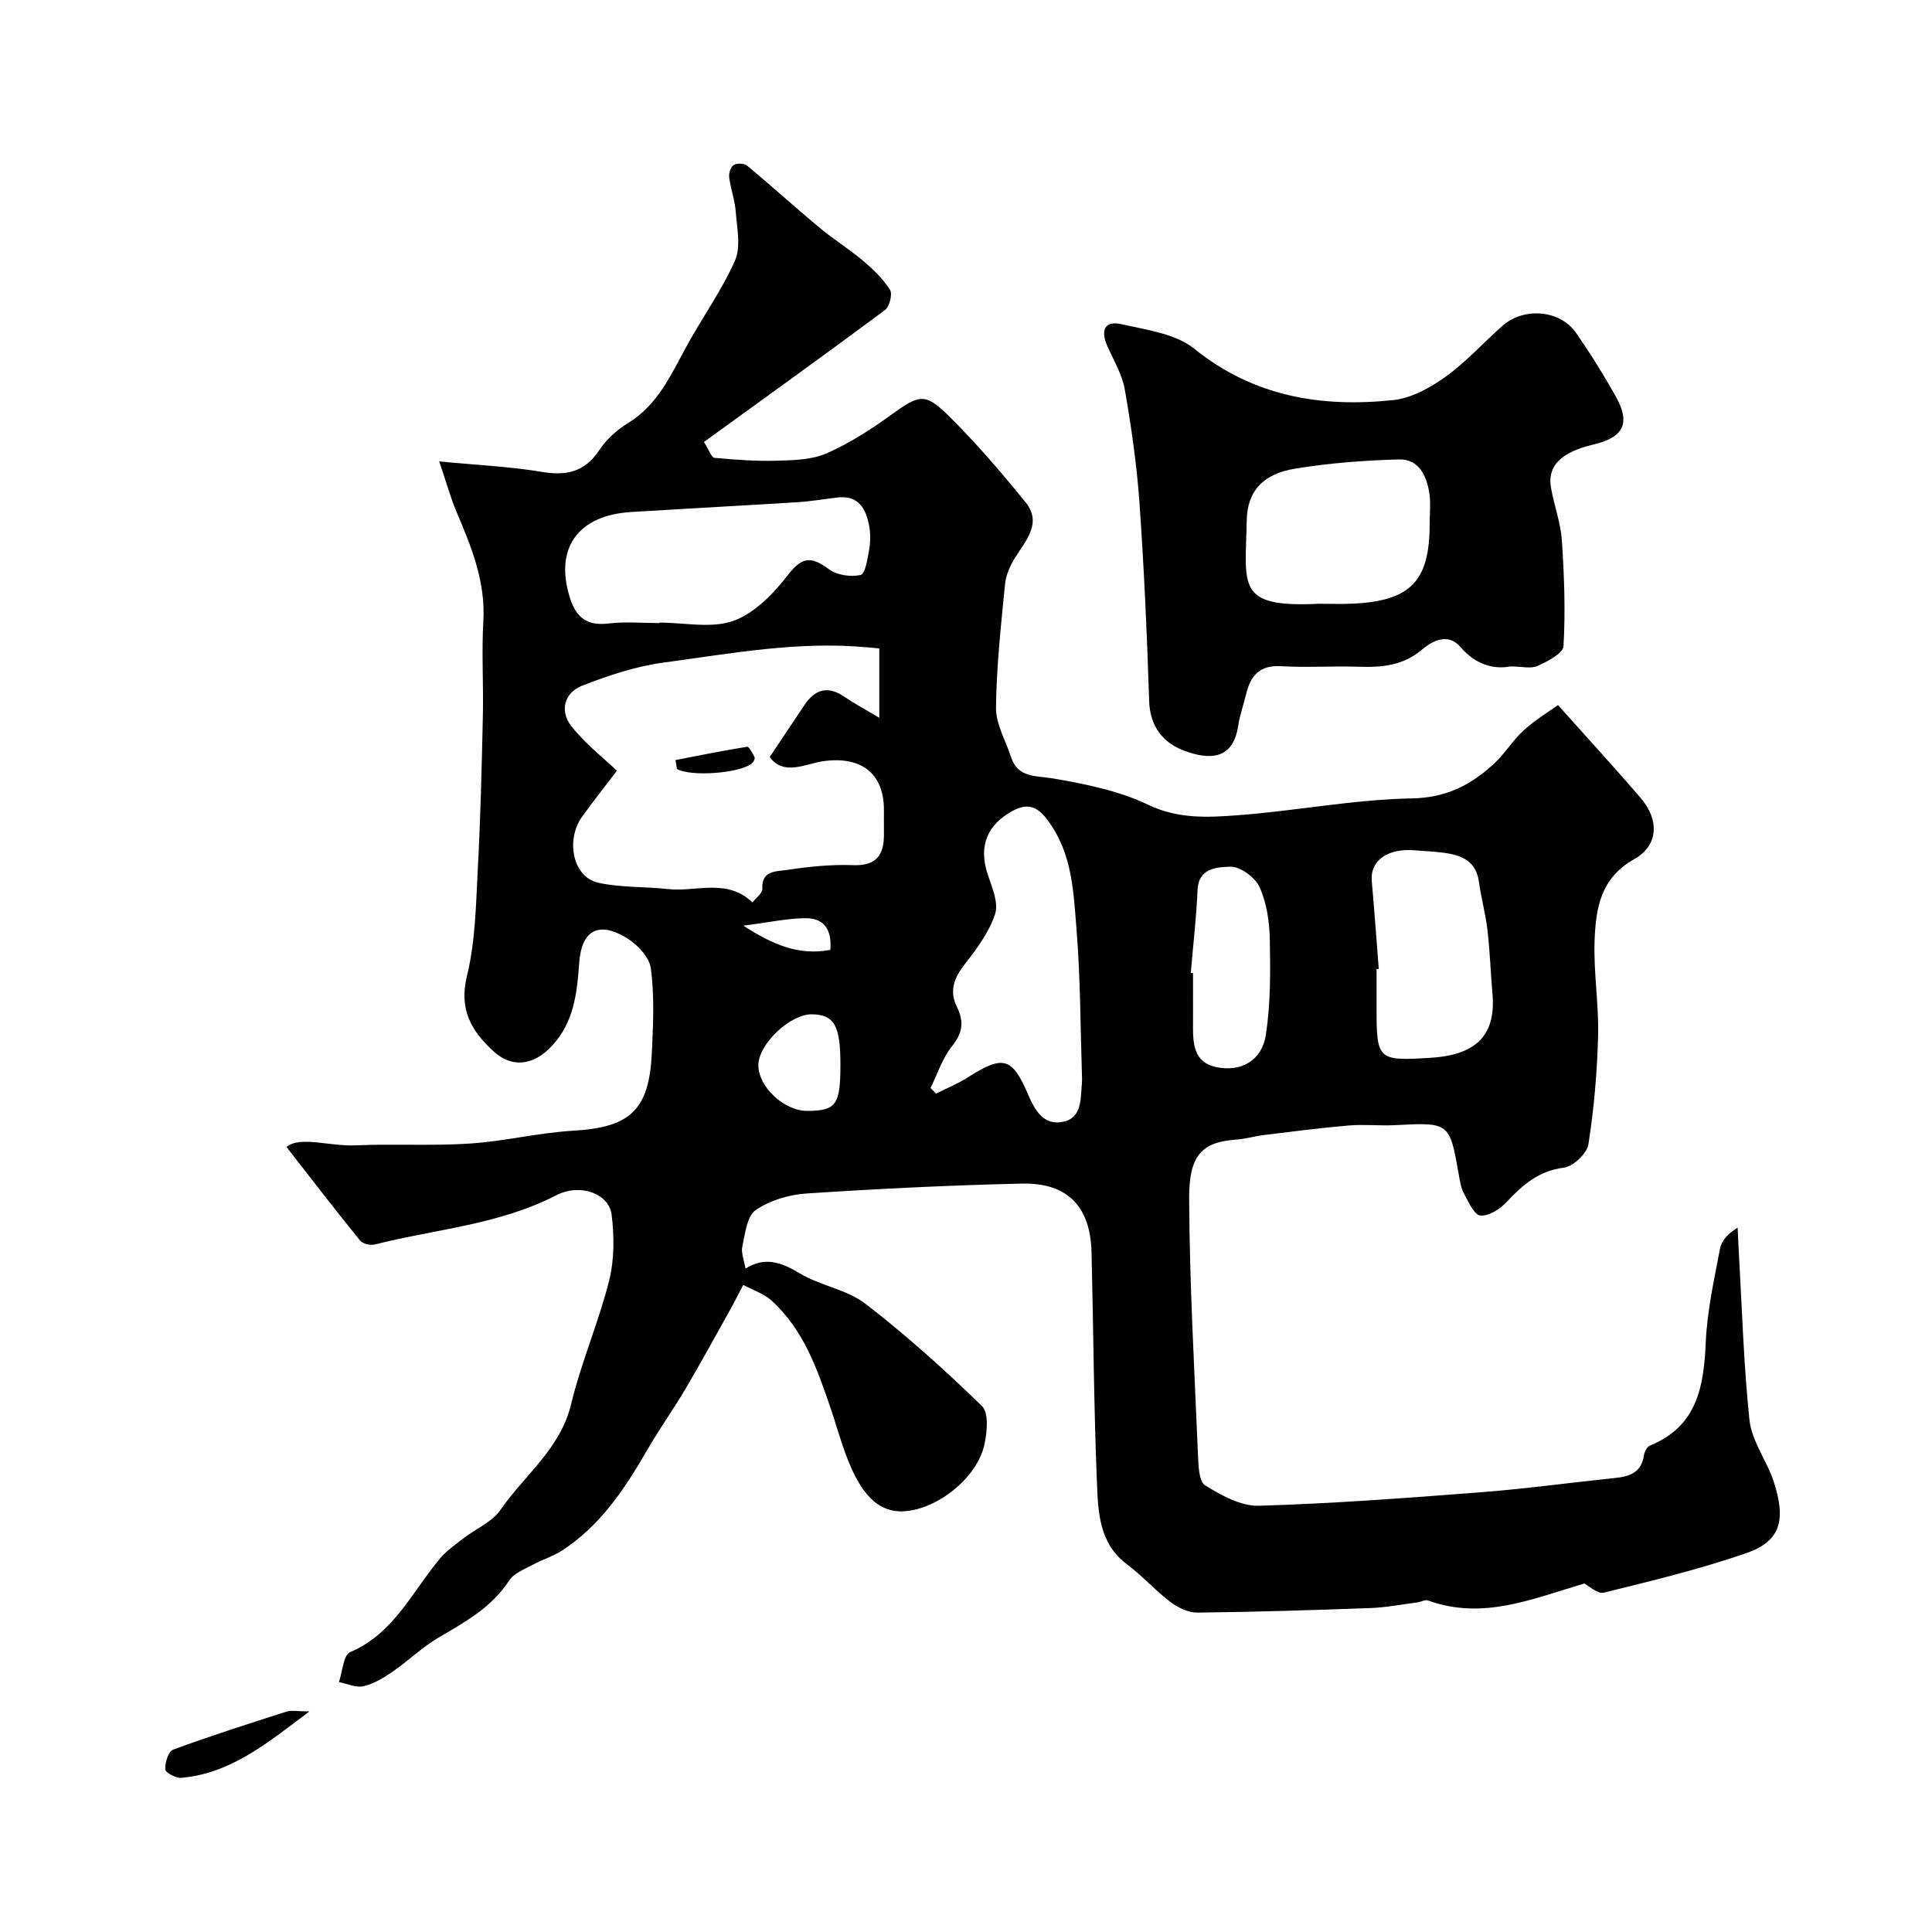
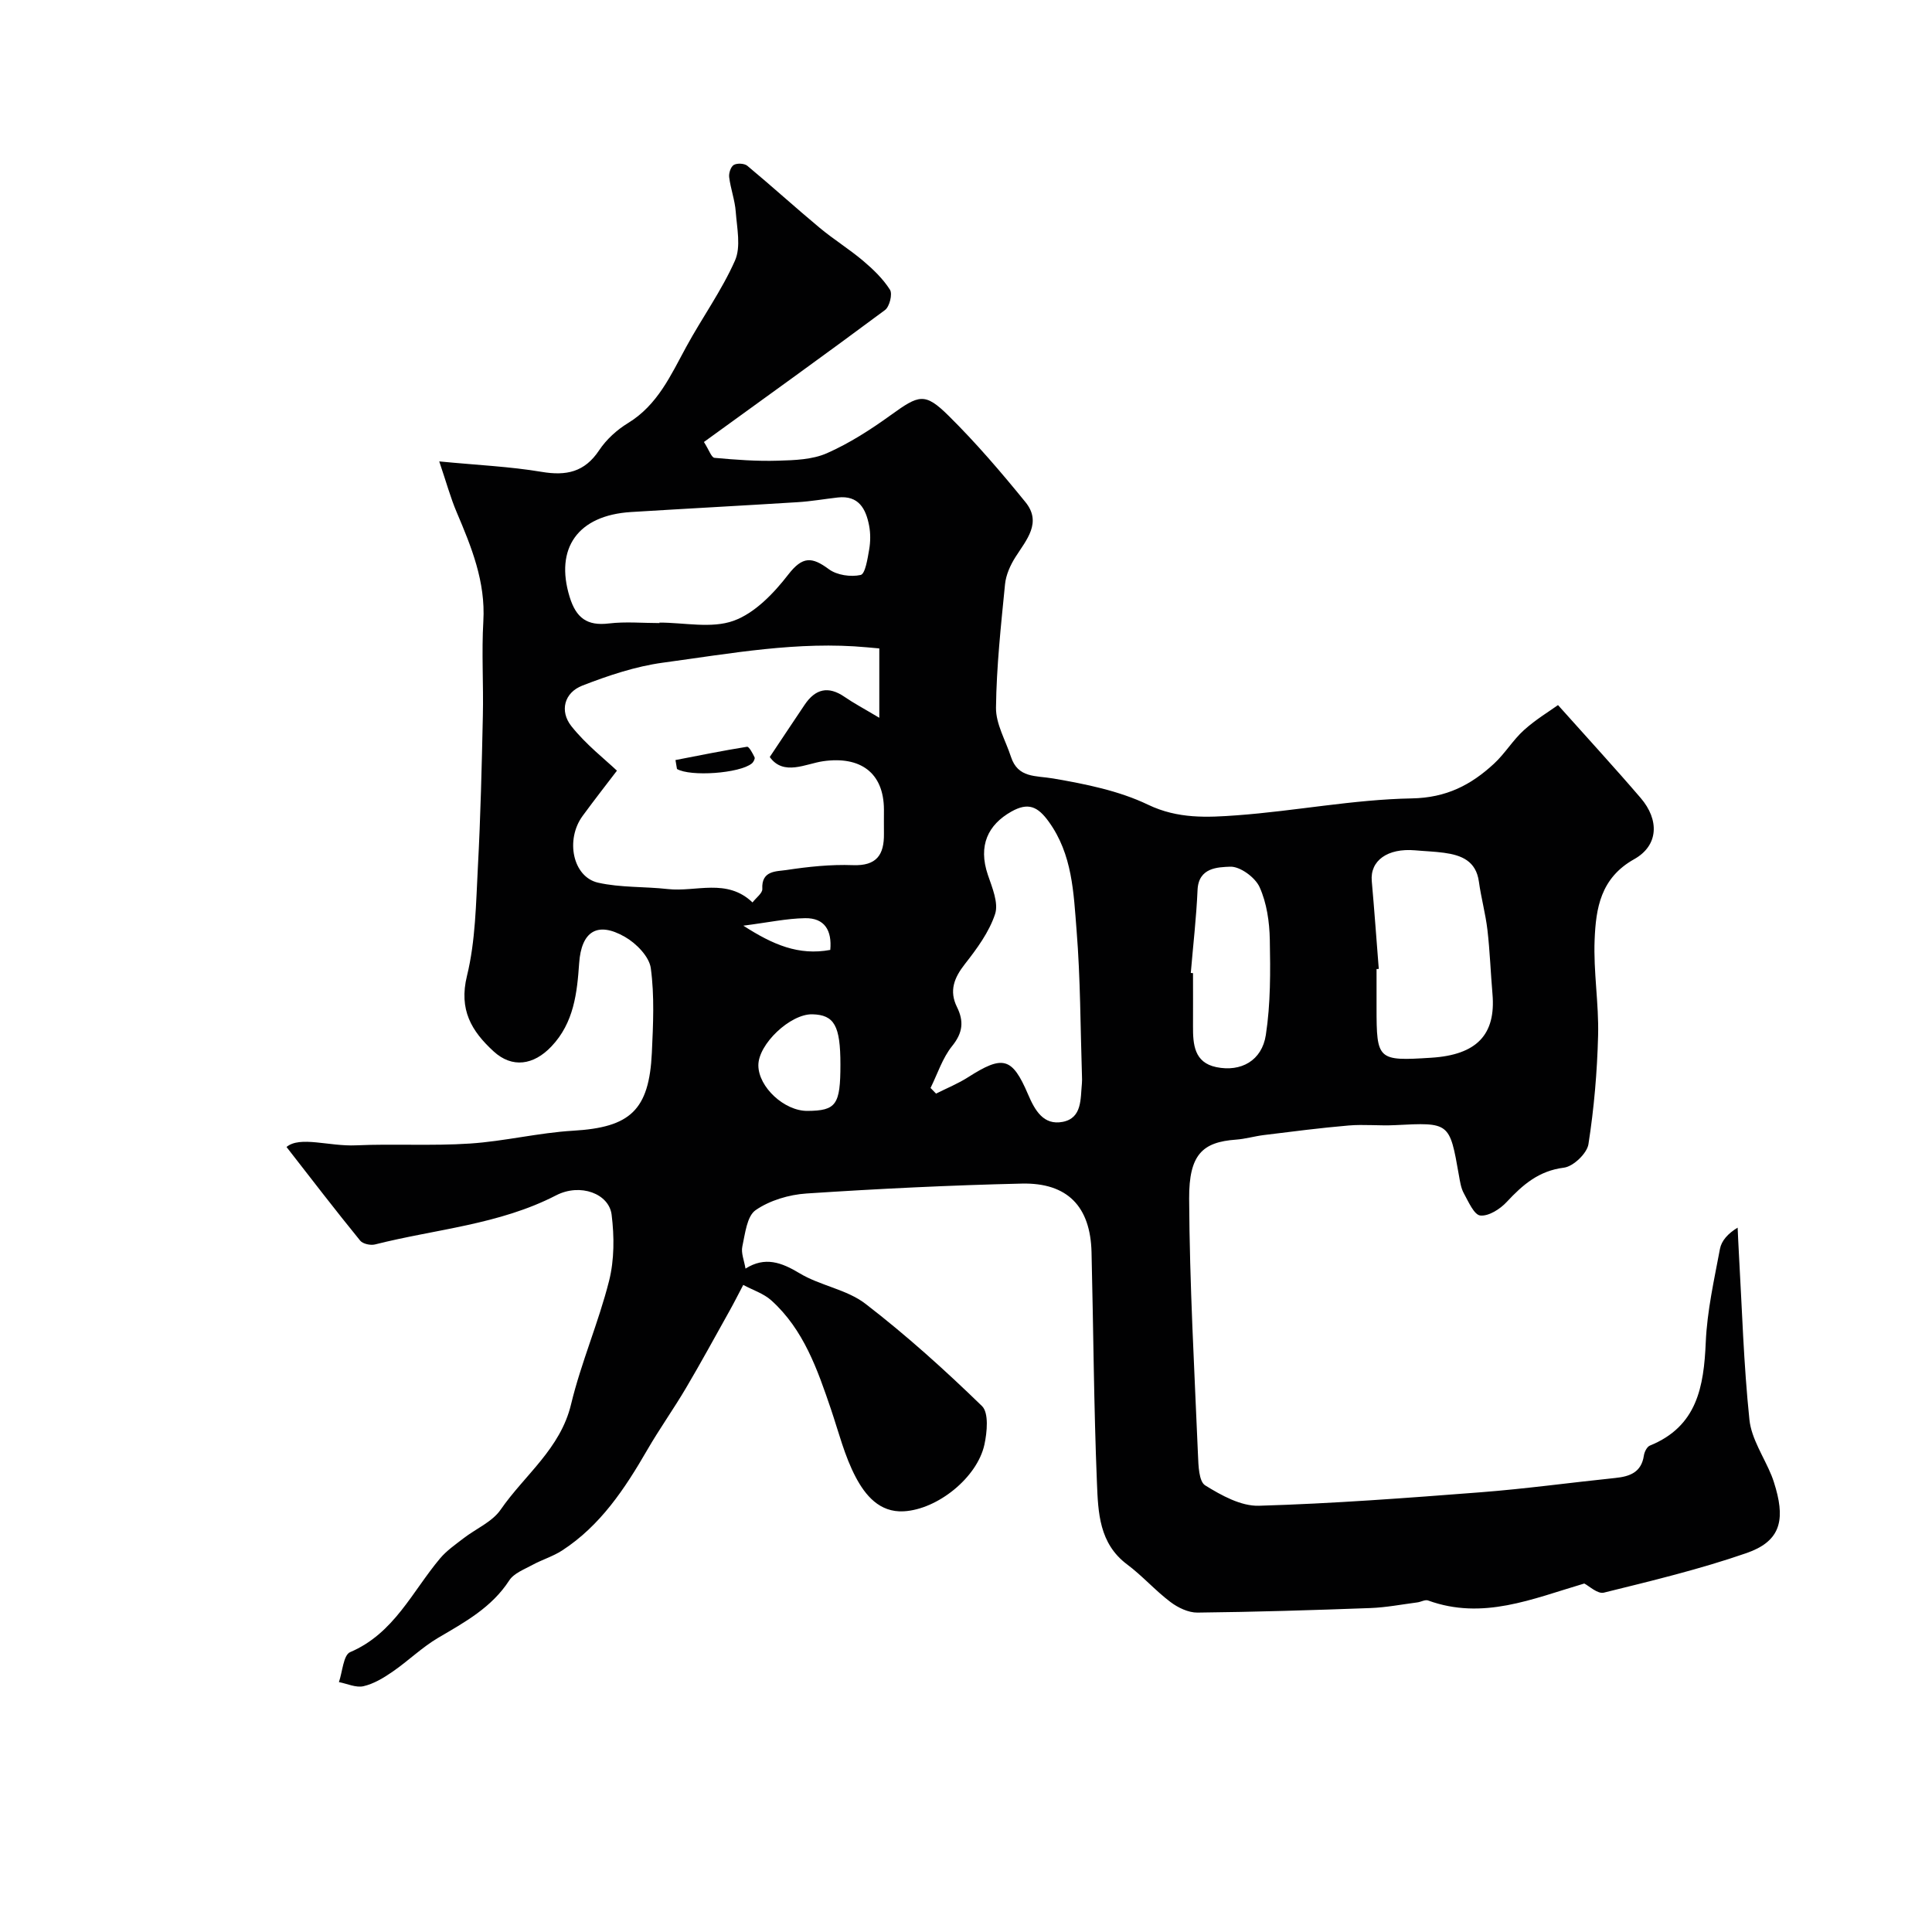
<svg xmlns="http://www.w3.org/2000/svg" enable-background="new 0 0 400 400" viewBox="0 0 400 400">
  <g fill="#010102">
    <path d="m59.32 237.47c2.79-2.34 8.82-.09 14.38-.34 7.85-.35 15.74.15 23.58-.37 7.17-.47 14.25-2.24 21.41-2.66 11.75-.69 15.71-4.2 16.27-16.15.27-5.84.56-11.77-.22-17.51-.33-2.39-3.01-5.13-5.34-6.46-5.81-3.34-9.04-1.04-9.49 5.42-.43 6.14-1.07 12.34-5.75 17.26-3.68 3.88-8.12 4.54-11.96 1.02-4.57-4.19-7.24-8.61-5.52-15.63 1.78-7.26 1.86-14.99 2.26-22.53.56-10.42.8-20.86 1.03-31.3.15-6.53-.28-13.08.1-19.59.48-8.2-2.46-15.38-5.54-22.63-1.25-2.94-2.09-6.05-3.59-10.47 7.94.77 14.63 1.06 21.18 2.16 5.11.86 8.91.08 11.93-4.47 1.48-2.23 3.68-4.23 5.98-5.63 6.12-3.74 8.83-9.87 12.04-15.76 3.27-6.02 7.34-11.65 10.1-17.88 1.26-2.84.41-6.71.16-10.08-.17-2.41-1.06-4.76-1.36-7.17-.11-.83.32-2.18.95-2.55.69-.41 2.19-.33 2.8.17 5.06 4.21 9.93 8.64 14.99 12.85 2.88 2.4 6.11 4.4 8.98 6.82 2.08 1.76 4.13 3.73 5.57 6 .56.88-.09 3.51-1.03 4.2-12.32 9.16-24.79 18.12-37.49 27.32 1.06 1.65 1.55 3.22 2.19 3.28 4.37.4 8.78.73 13.16.59 3.41-.1 7.09-.21 10.12-1.55 4.67-2.06 9.06-4.89 13.22-7.89 5.84-4.21 7.03-4.74 11.96.13 5.67 5.6 10.89 11.7 15.92 17.89 3.44 4.23.22 7.78-2.06 11.36-1.07 1.68-1.98 3.7-2.17 5.65-.84 8.5-1.77 17.02-1.87 25.55-.04 3.37 1.99 6.77 3.09 10.15 1.45 4.47 5.12 3.88 8.78 4.51 6.68 1.15 13.58 2.53 19.62 5.43 6.17 2.96 12.27 2.64 18.4 2.19 12.09-.89 24.12-3.28 36.2-3.5 7.16-.13 12.24-2.78 17-7.17 2.28-2.1 3.93-4.91 6.23-6.98 2.44-2.2 5.32-3.93 7.04-5.17 6.22 6.97 11.78 13.01 17.12 19.24 3.88 4.53 3.72 9.83-1.36 12.67-6.96 3.9-7.92 10.17-8.18 16.69-.27 6.58.89 13.21.72 19.79-.19 7.53-.84 15.09-2 22.52-.3 1.91-3.13 4.61-5.06 4.86-5.23.65-8.54 3.54-11.86 7.1-1.36 1.47-3.72 2.98-5.46 2.81-1.29-.12-2.46-2.86-3.41-4.58-.61-1.1-.8-2.47-1.03-3.75-1.93-11-1.91-10.96-13.26-10.38-3.18.16-6.4-.2-9.56.07-5.87.5-11.71 1.26-17.56 1.98-1.94.24-3.84.81-5.78.95-6.88.5-9.74 3.03-9.69 12.21.09 17.7 1.09 35.39 1.83 53.08.09 2.19.18 5.48 1.49 6.29 3.35 2.08 7.42 4.33 11.13 4.22 15.32-.45 30.62-1.61 45.9-2.79 9.31-.72 18.58-2 27.87-2.96 3.02-.31 5.42-1.16 5.93-4.66.11-.74.63-1.79 1.23-2.04 9.8-3.98 11.18-12.19 11.58-21.42.28-6.47 1.74-12.92 2.94-19.32.32-1.68 1.64-3.17 3.66-4.39.08 1.73.15 3.46.25 5.19.66 11.53.99 23.1 2.19 34.57.41 3.96 3 7.7 4.57 11.55.36.9.65 1.83.91 2.76 1.94 6.92.62 10.98-6.09 13.31-9.64 3.34-19.62 5.74-29.53 8.19-1.29.32-3.08-1.4-4.05-1.89-10.76 3.17-20.99 7.64-32.35 3.51-.61-.22-1.47.31-2.22.4-3.24.42-6.47 1.05-9.72 1.17-11.93.44-23.86.81-35.8.94-1.88.02-4.04-1.02-5.6-2.2-3.15-2.38-5.8-5.41-8.96-7.77-5.8-4.33-6-10.76-6.25-16.86-.65-15.92-.73-31.86-1.12-47.79-.23-9.43-4.96-14.41-14.42-14.2-14.87.34-29.75 1.07-44.59 2.05-3.62.24-7.61 1.42-10.54 3.45-1.81 1.26-2.17 4.88-2.75 7.53-.29 1.34.38 2.89.66 4.57 4.02-2.54 7.42-1.31 11.22.98 4.27 2.57 9.76 3.33 13.62 6.31 8.47 6.52 16.45 13.72 24.12 21.17 1.44 1.4 1.06 5.41.5 7.99-1.49 6.8-9.67 13.41-16.7 13.8-5.04.28-7.98-3.37-9.93-7.05-2.32-4.38-3.54-9.37-5.15-14.12-2.8-8.22-5.64-16.45-12.32-22.48-1.6-1.45-3.87-2.16-5.83-3.22-.95 1.8-1.86 3.62-2.85 5.39-2.98 5.33-5.9 10.7-9 15.95-2.56 4.34-5.5 8.46-8.02 12.82-4.64 8.02-9.69 15.67-17.64 20.83-1.89 1.22-4.13 1.89-6.12 2.97-1.7.93-3.84 1.72-4.81 3.21-3.65 5.63-9.19 8.64-14.72 11.89-3.36 1.98-6.22 4.8-9.46 7.03-1.84 1.27-3.88 2.5-6 2.99-1.55.36-3.38-.52-5.09-.85.74-2.14.92-5.6 2.32-6.2 9.1-3.87 12.86-12.57 18.64-19.43 1.35-1.6 3.14-2.83 4.82-4.13 2.58-2 5.96-3.4 7.71-5.95 4.95-7.17 12.36-12.58 14.57-21.8 2.08-8.65 5.69-16.92 7.87-25.55 1.1-4.36 1.09-9.21.53-13.71-.54-4.36-6.49-6.59-11.49-4.01-11.82 6.1-24.95 6.99-37.5 10.17-.92.23-2.51-.11-3.06-.78-5.11-6.27-10.07-12.73-15.26-19.4zm68.41-77.91c-1.99 2.61-4.6 5.95-7.1 9.36-3.62 4.93-2.05 12.65 3.2 13.83 4.67 1.05 9.63.78 14.43 1.32 5.84.65 12.22-2.32 17.54 2.77.76-.99 2.08-1.93 2.03-2.79-.22-3.87 2.94-3.61 4.98-3.92 4.54-.69 9.19-1.18 13.76-1.01 4.94.19 6.49-2.15 6.44-6.5-.02-1.67 0-3.33 0-5-.03-7.68-4.92-11.11-12.57-10.02-3.6.51-8.21 3.13-11.07-.87 2.63-3.94 4.92-7.4 7.24-10.84 2.2-3.26 4.87-3.93 8.23-1.62 1.9 1.31 3.96 2.4 7.21 4.34 0-5.6 0-9.92 0-14.36-1.25-.11-1.9-.17-2.55-.23-14.26-1.33-28.25 1.29-42.26 3.18-5.67.77-11.29 2.66-16.66 4.74-3.8 1.47-4.74 5.31-2.28 8.41 3.05 3.84 7.05 6.94 9.43 9.21zm8.81-30.56c0-.03 0-.06 0-.1 5.15 0 10.76 1.27 15.33-.37 4.4-1.58 8.33-5.69 11.33-9.57 2.96-3.82 4.9-3.71 8.41-1.11 1.66 1.23 4.53 1.65 6.58 1.19.95-.21 1.43-3.37 1.76-5.25.28-1.61.3-3.36-.01-4.97-.67-3.48-2.16-6.31-6.49-5.82-2.76.31-5.51.8-8.28.97-11.5.72-23.02 1.33-34.52 2.04-11.04.68-15.81 7.52-12.71 17.58 1.34 4.34 3.59 6.04 8.13 5.49 3.44-.41 6.97-.08 10.47-.08zm56.12 96.25c.38.39.76.78 1.14 1.17 2.22-1.12 4.55-2.06 6.63-3.39 7.19-4.59 9.11-4.19 12.41 3.53 1.44 3.38 3.23 6.47 7.18 5.71 4.06-.79 3.66-4.79 3.98-7.99.05-.49.02-1 .01-1.5-.33-10.08-.31-20.18-1.12-30.22-.62-7.72-.84-15.66-5.77-22.46-2.26-3.12-4.23-4.04-7.73-2.07-4.82 2.72-6.93 7.02-4.86 13.11.89 2.63 2.25 5.81 1.49 8.11-1.24 3.75-3.77 7.18-6.26 10.36-2.22 2.83-3.28 5.53-1.64 8.86 1.47 2.96 1.24 5.34-.99 8.1-2 2.48-3.02 5.75-4.47 8.68zm92.8-24.65c-.15.01-.31.02-.46.03v7.97c0 10.89.23 11.1 11.35 10.39 9.4-.6 13.38-4.78 12.65-13.21-.38-4.41-.53-8.84-1.04-13.23-.39-3.36-1.31-6.65-1.77-10.01-.59-4.3-3.62-5.49-7.23-5.98-1.98-.27-3.99-.33-5.98-.51-5.71-.49-9.35 2.14-8.97 6.37.54 6.06.97 12.12 1.45 18.18zm-38.92.84c.15.01.31.02.46.04 0 3.66.02 7.31 0 10.97-.02 3.78.24 7.54 4.83 8.49 5.1 1.05 9.44-1.34 10.25-6.67.99-6.47.95-13.14.82-19.72-.07-3.67-.63-7.6-2.12-10.89-.92-2.02-4.06-4.32-6.11-4.22-2.47.11-6.53.13-6.73 4.82-.25 5.74-.92 11.45-1.4 17.18zm-72.54 18.95c0-8.02-1.26-10.27-5.8-10.39-4.56-.12-11.23 6.19-11.19 10.59.03 4.48 5.38 9.44 10.15 9.41 5.97-.04 6.84-1.26 6.84-9.61zm-20.1-28.74c6.15 3.96 11.45 6.23 18 5.02.37-4.03-1.17-6.64-5.22-6.57-3.82.06-7.62.89-12.78 1.55z" />
-     <path d="m312.71 137.98c-3.79.7-7.39-.58-10.4-4.08-2.57-3-5.92-1.09-7.79.51-4.05 3.46-8.48 3.79-13.34 3.63-5.32-.17-10.67.2-15.98-.11-4.41-.26-6.28 1.96-7.2 5.76-.53 2.21-1.31 4.37-1.65 6.61-1.07 7-5.91 7.13-11.31 5.07-4.29-1.63-6.95-5-7.12-10.24-.43-13.7-1.05-27.4-2.01-41.08-.55-7.82-1.68-15.62-3.02-23.35-.53-3.08-2.25-5.98-3.57-8.9-1.45-3.22-.84-5.54 2.98-4.66 5.15 1.17 11.1 1.95 14.96 5.06 12.33 9.95 26.3 12.2 41.23 10.63 3.75-.4 7.63-2.56 10.8-4.83 4.26-3.06 7.84-7.07 11.8-10.56 4.42-3.9 11.9-3.28 15.19 1.45 2.97 4.27 5.74 8.71 8.28 13.26 3.07 5.5 1.58 8.41-4.66 9.88-6.67 1.57-9.58 4.43-8.79 8.92.64 3.68 2.01 7.27 2.26 10.96.49 7.27.75 14.6.34 21.86-.08 1.51-3.32 3.17-5.4 4.12-1.39.6-3.28.09-5.6.09zm-39.65-12.98c2.33 0 4.67.09 6.99-.02 11.96-.54 15.94-4.66 15.94-16.38 0-2.16.26-4.37-.06-6.49-.55-3.61-2.18-7.1-6.28-6.99-7.19.19-14.43.75-21.52 1.91-6.57 1.08-9.9 4.57-10.01 10.77-.23 13.5-2.35 18.06 14.94 17.2z" />
-     <path d="m64.06 354.33c-8.79 6.61-16.29 12.85-26.53 13.75-1.11.1-3.27-1.07-3.31-1.75-.08-1.37.63-3.72 1.59-4.07 7.74-2.85 15.61-5.37 23.48-7.88 1.07-.34 2.34-.05 4.77-.05z" />
    <path d="m139.85 157.36c4.93-.95 9.85-1.96 14.81-2.75.42-.07 1.17 1.36 1.57 2.19.13.28-.24 1-.58 1.27-2.54 2.06-12.7 2.77-15.49 1.14-.1-.61-.2-1.23-.31-1.85z" />
  </g>
</svg>